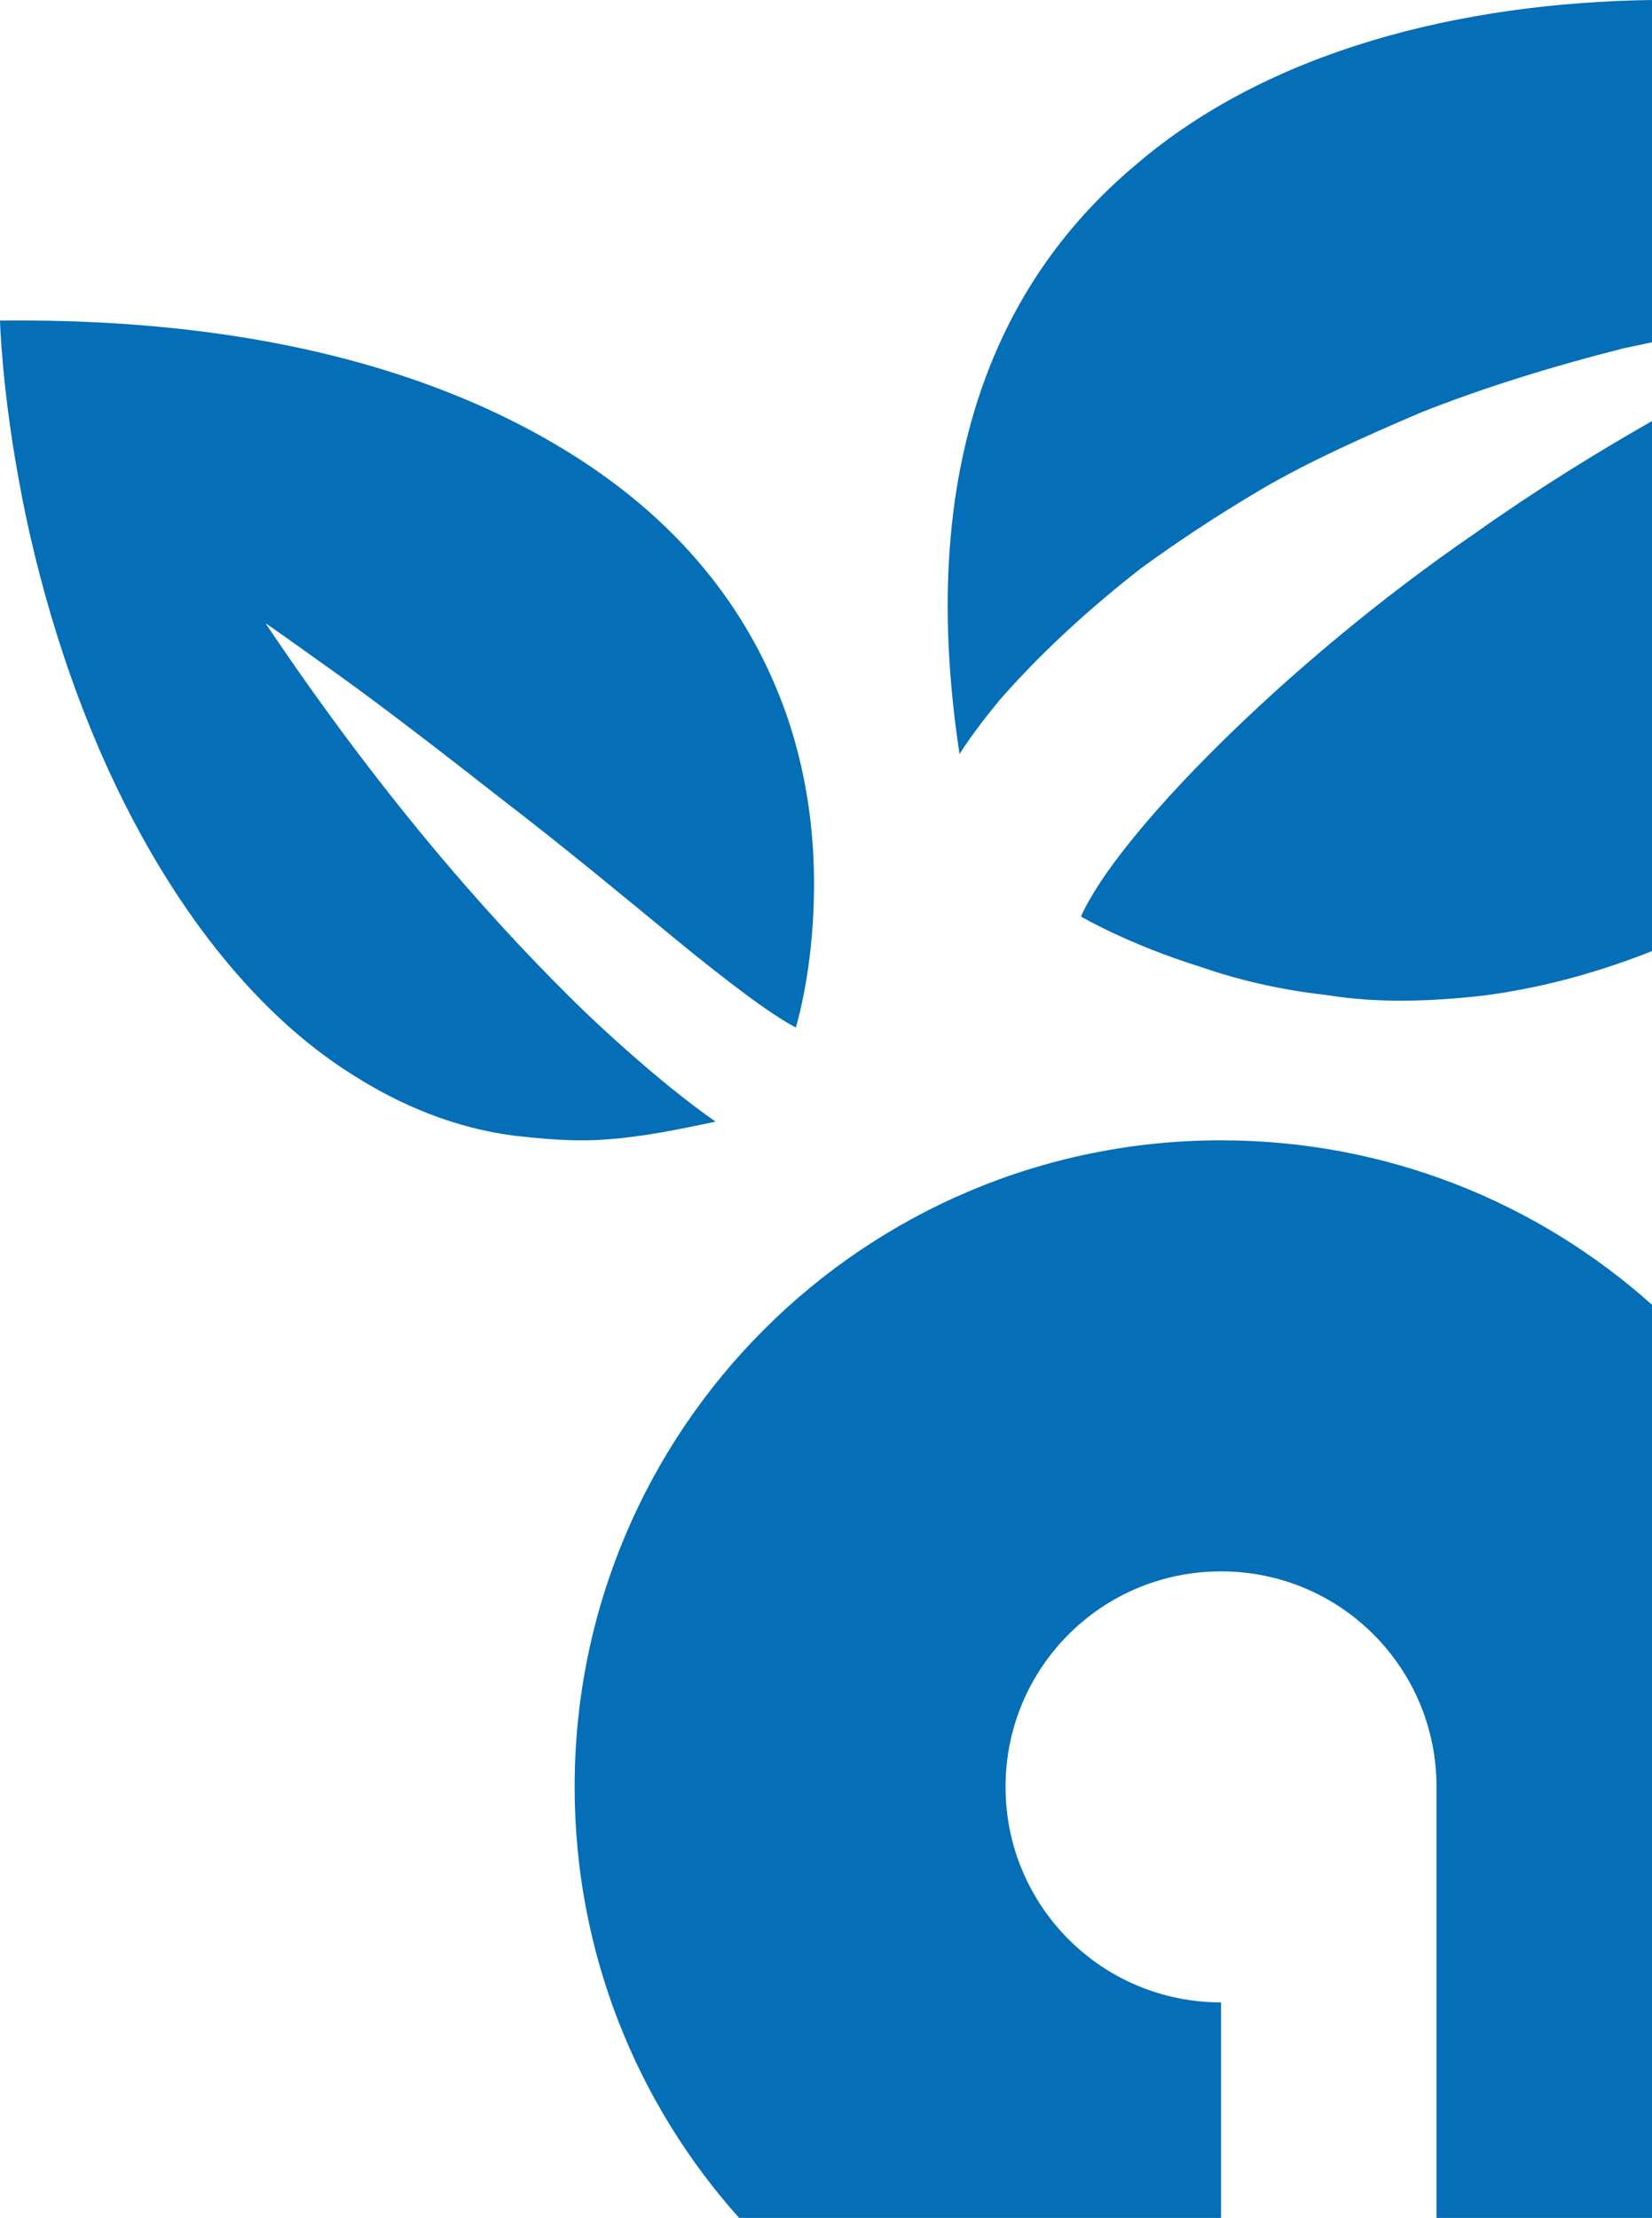
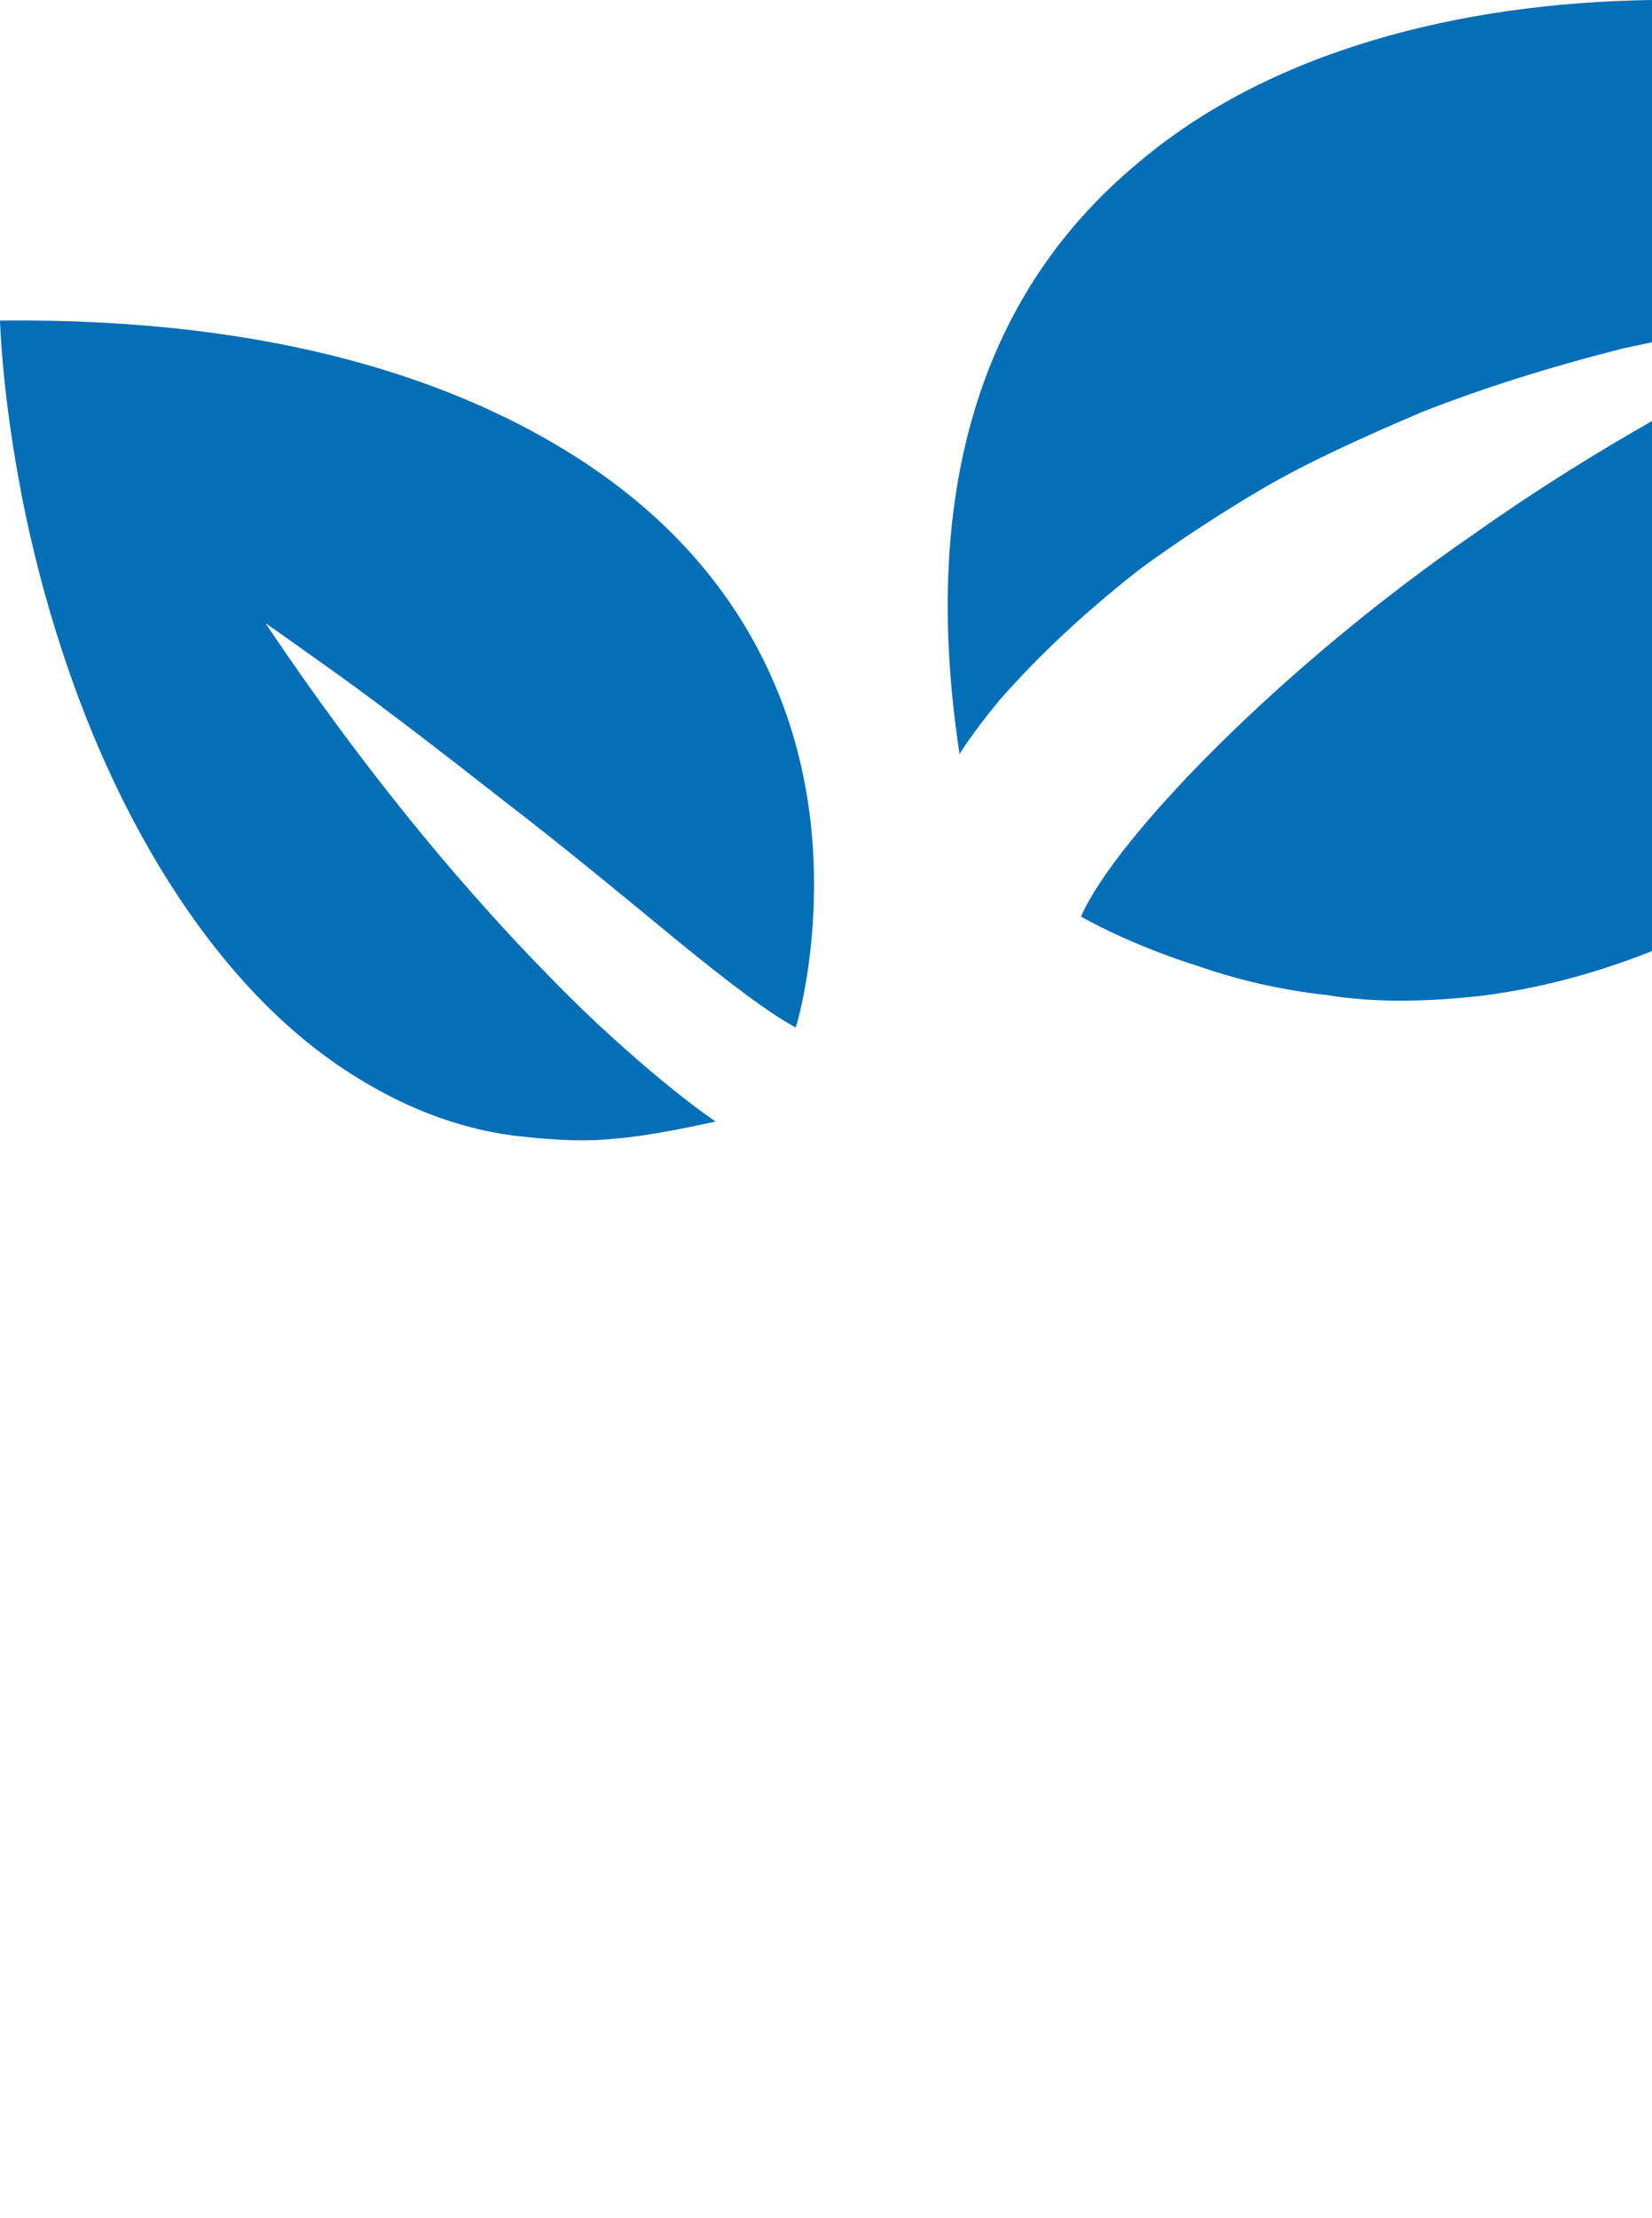
<svg xmlns="http://www.w3.org/2000/svg" id="_Слой_2" data-name="Слой 2" viewBox="0 0 300.22 403">
  <defs>
    <style> .cls-1 { fill: #046eb7; } </style>
  </defs>
  <g id="_Слой_1-2" data-name="Слой 1">
    <g>
      <path class="cls-1" d="m147.54,170.03c-.9,10.28-2.92,16.67-2.92,16.67-4.56-2.39-12.17-8.13-21.61-15.85-9.42-7.76-20.6-17.02-31.56-25.43-10.91-8.56-21.81-16.95-29.83-22.71-7.6-5.43-12.69-9.06-13.36-9.45,22.72,33.87,43.41,56.42,58.02,70.59,14.63,13.92,23.77,19.94,23.77,19.94-6.97,1.5-13.3,2.76-19.4,3.21-6.01.52-11.88-.05-17.26-.65-10.77-1.4-20.61-5.5-29.39-11.11-17.49-10.99-31.45-29.45-41.48-49.49C12.47,125.76,6.44,104.06,3.41,87.15.31,70.28,0,58.25,0,58.25c50.26-.56,83.54,11.14,105.25,25.15,21.72,14.01,32.38,31.27,37.73,46.61,5.31,15.48,5.41,29.73,4.56,40.03Z" />
-       <path class="cls-1" d="m300.22,237.09v165.91h-39.16v-78.32c0-21.67-17.49-39.16-39.16-39.16s-39.16,17.49-39.16,39.16,17.49,39.16,39.16,39.16v39.16h-87.58c-18.59-20.78-29.89-48.23-29.89-78.32,0-64.91,52.56-117.48,117.48-117.48,30.1,0,57.54,11.3,78.32,29.89Z" />
      <path class="cls-1" d="m300.22,76.51v96.31c-11.01,4.35-21.11,6.84-30.64,8.08-10.3,1.17-19.79,1.33-28.47-.1-8.61-.94-16.38-2.84-23-5.14-13.16-4.11-21.66-9.12-21.66-9.12,6.27-14.36,36.73-45.73,71.69-69.7,10.82-7.69,21.93-14.55,32.08-20.34Z" />
      <path class="cls-1" d="m300.22,0v62.19c-1.74.36-3.45.73-5.14,1.09-13.6,3.45-25.81,7.3-36.74,11.62-10.87,4.64-20.53,9.01-28.99,13.93-8.43,4.98-15.67,9.82-21.88,14.34-12.33,9.58-20.55,18.04-25.77,23.98-5.14,6.22-7.32,9.86-7.32,9.86-7.59-49.82,5.29-84.73,32.19-107.2C230.58,9.29,265.23.49,300.22,0Z" />
    </g>
  </g>
</svg>